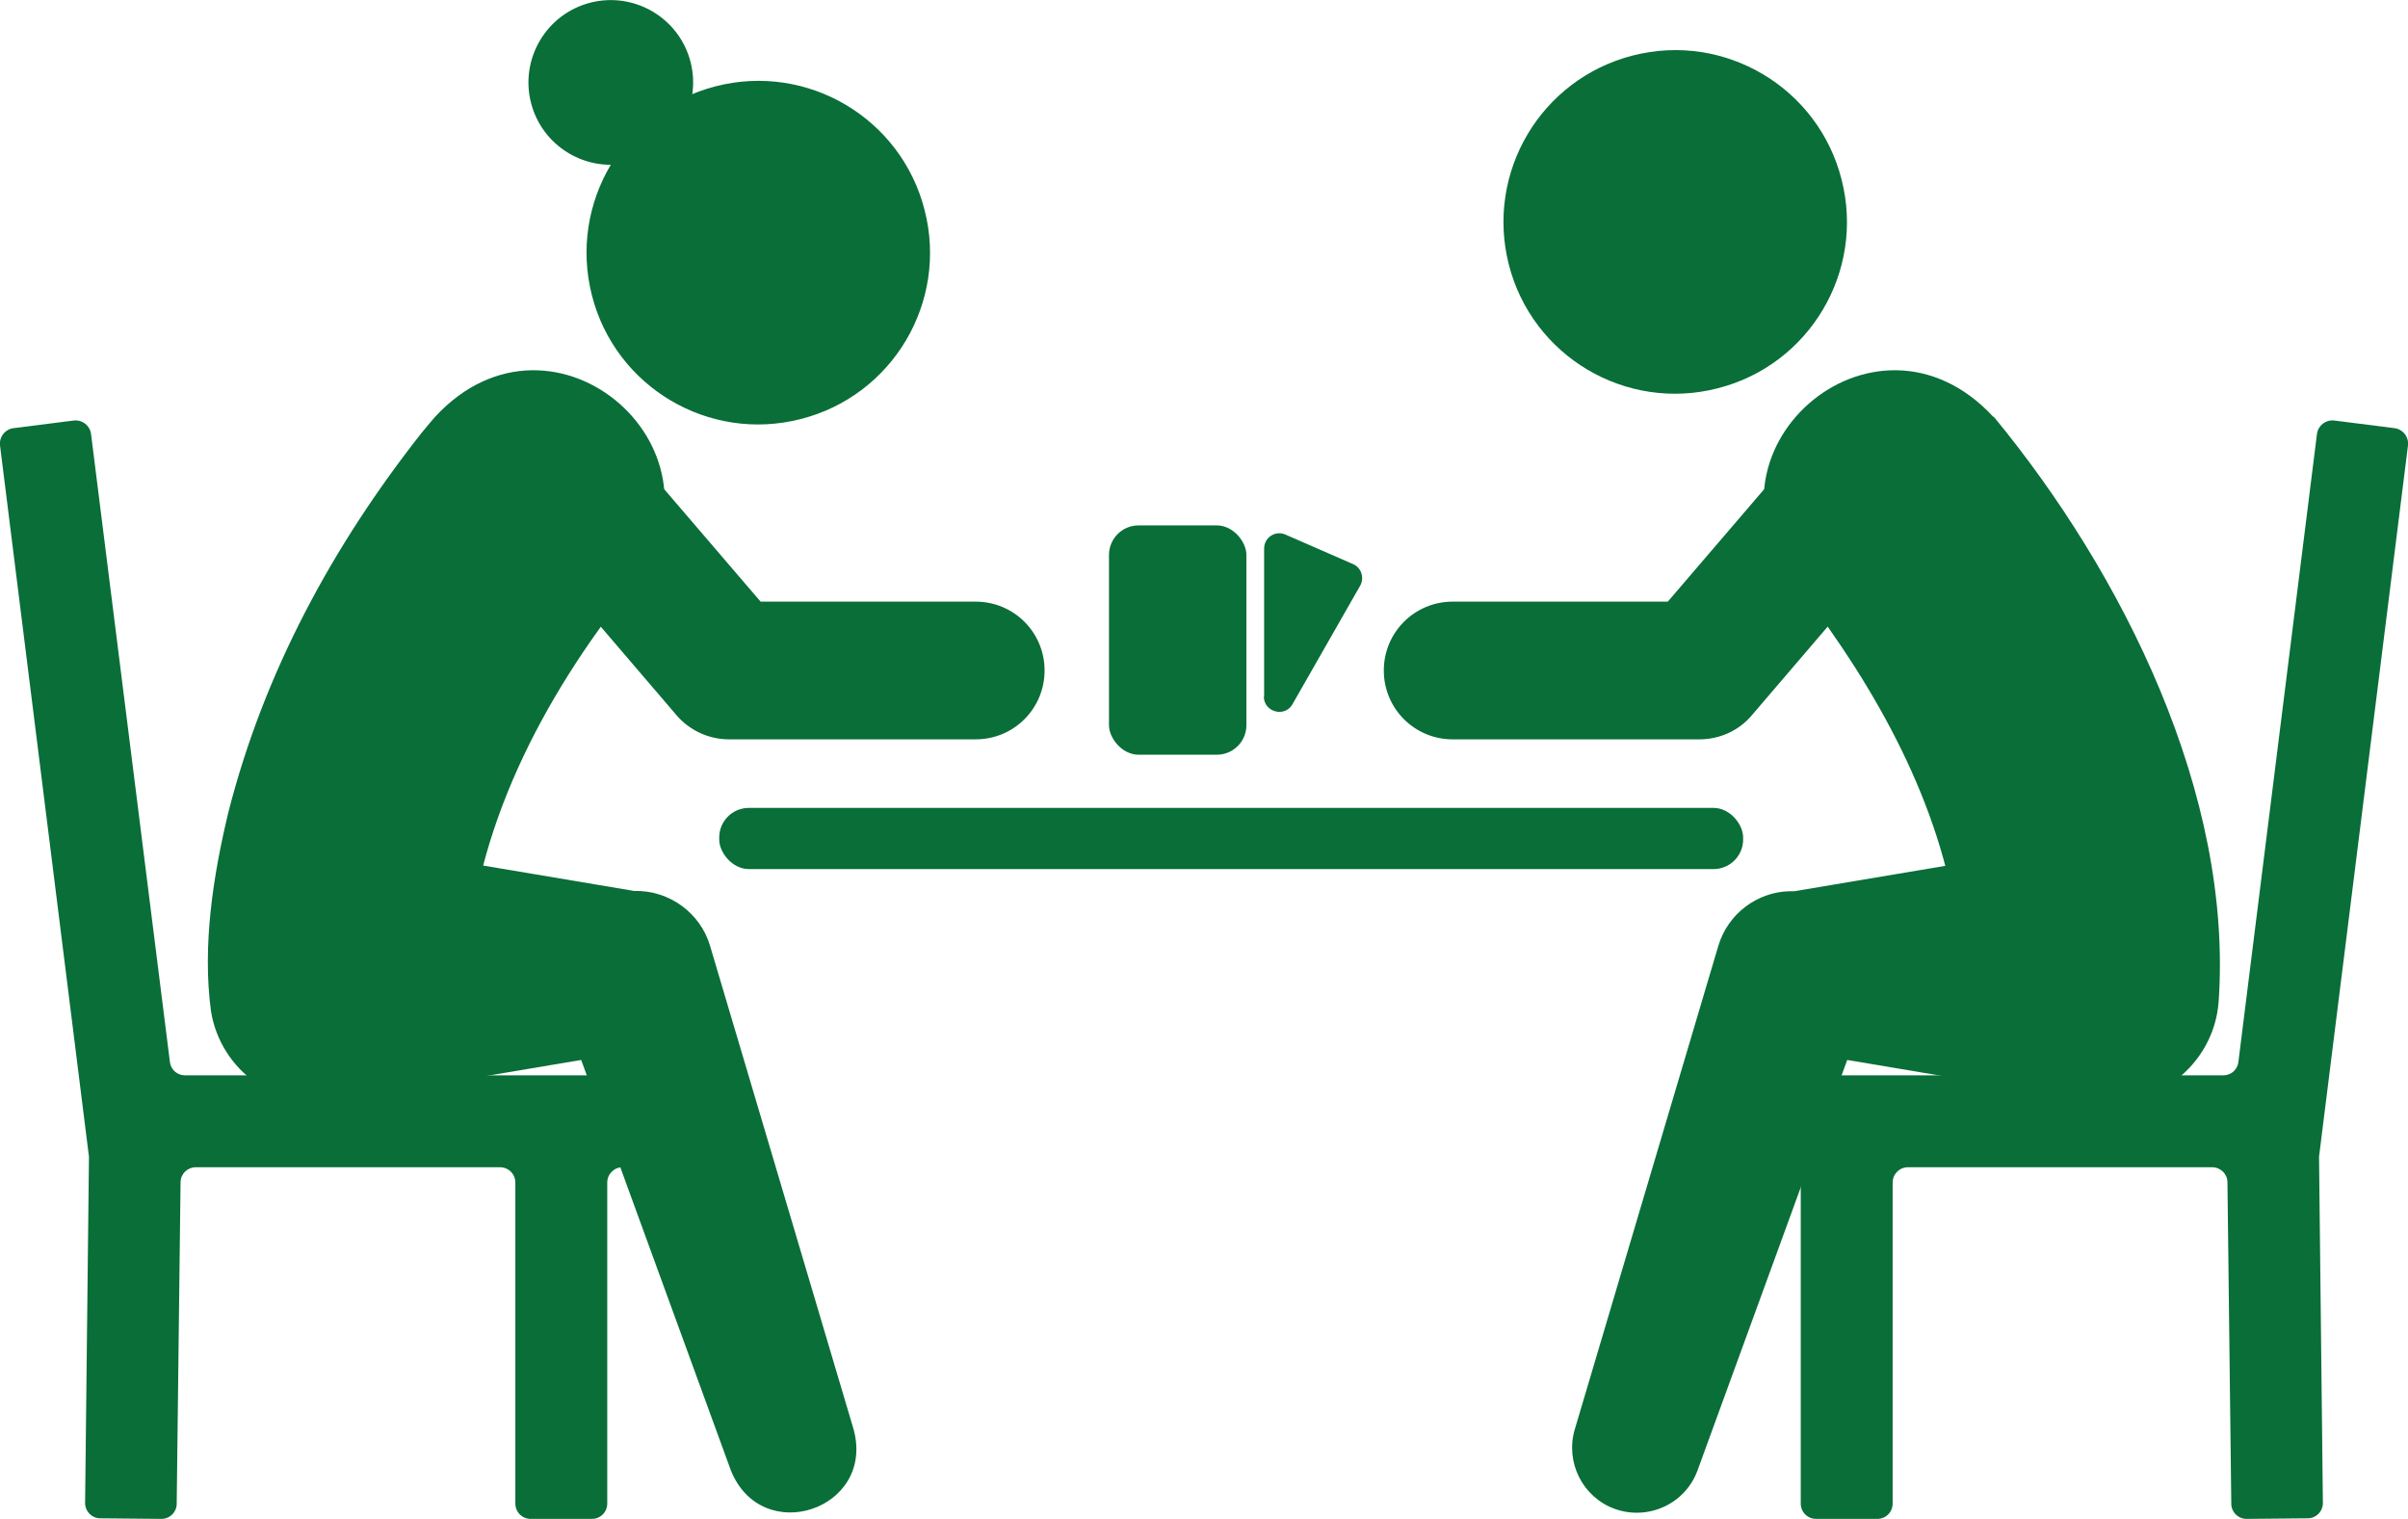
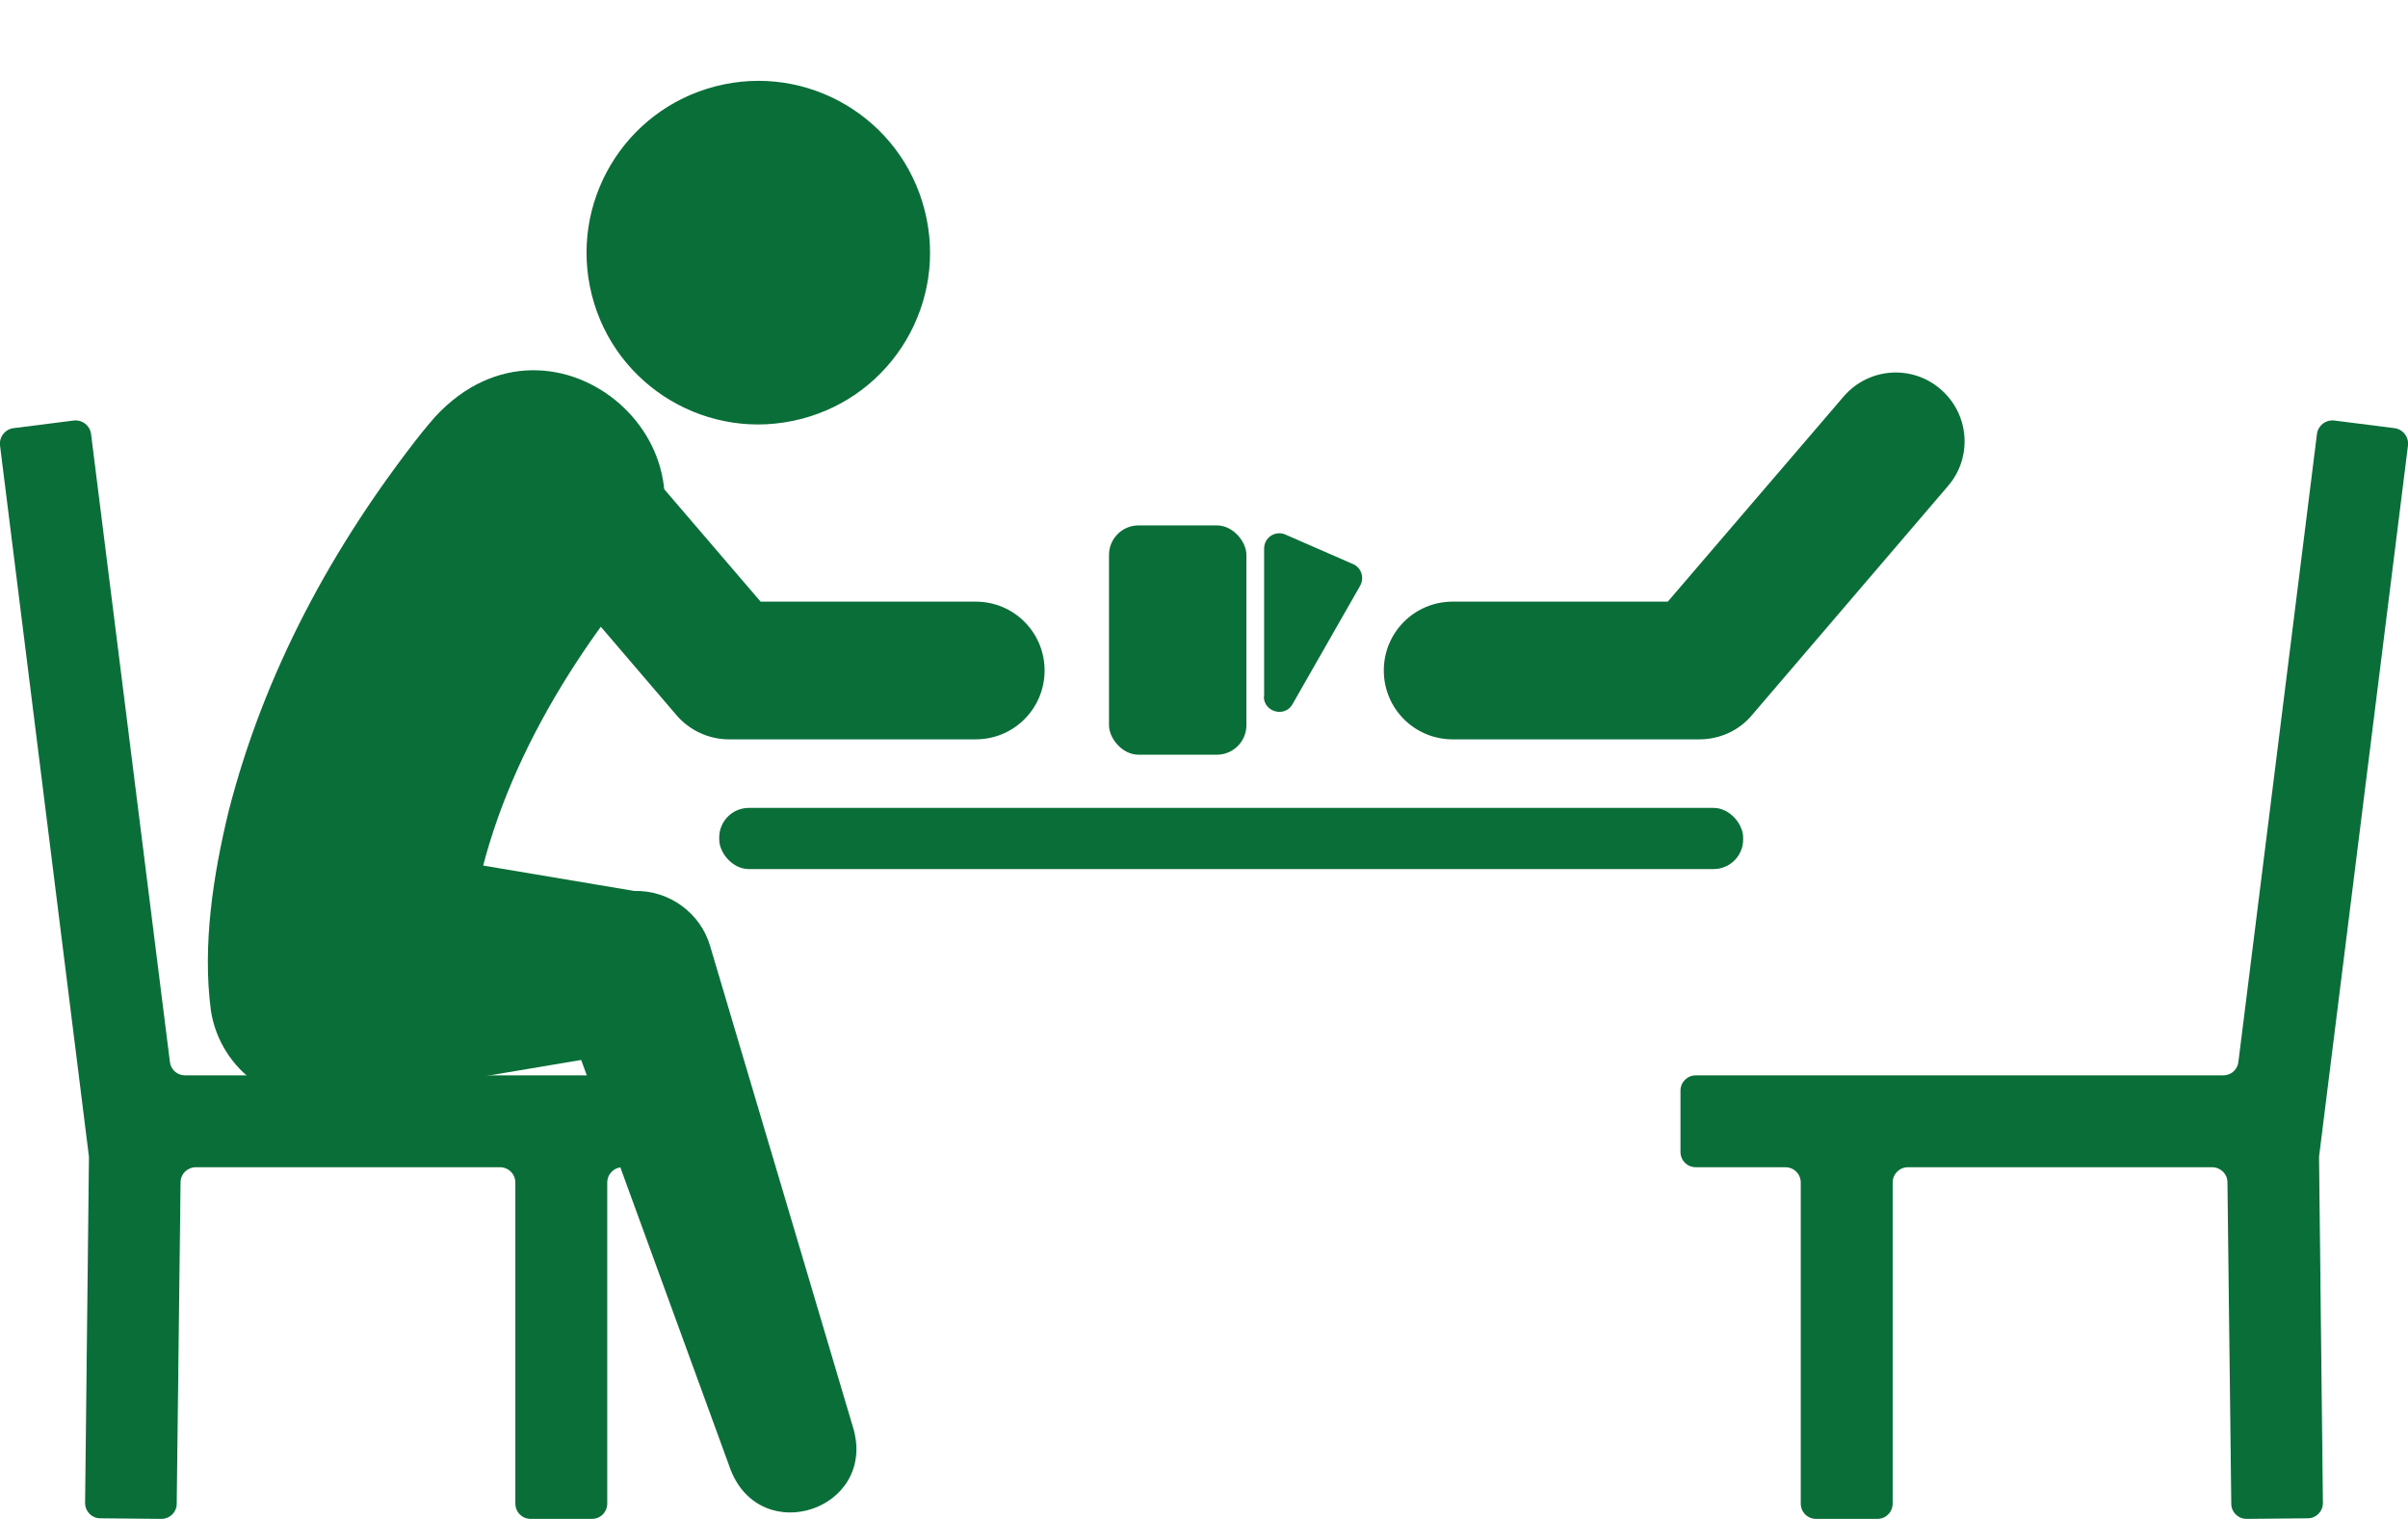
<svg xmlns="http://www.w3.org/2000/svg" id="_レイヤー_2" width="81.49" height="51.4" viewBox="0 0 81.49 51.4">
  <g id="_レイヤー_1-2">
    <path d="m57.52,25.02h-8.36c-1.29,0-2.33-1.04-2.33-2.33s1.04-2.33,2.33-2.33h7.28l5.95-6.94c.84-.98,2.31-1.09,3.28-.25.98.84,1.09,2.31.25,3.28l-6.64,7.76c-.44.52-1.09.81-1.77.81Z" style="fill:#096e38;" />
-     <path d="m67.47,14.1c4.36,5.29,8.11,12.77,7.61,19.82-.17,2.14-2.18,3.7-4.3,3.34,0,0-10.05-1.69-10.05-1.69l2.57-1.86-5.85,16.04c-.41,1.14-1.67,1.72-2.81,1.31-1.09-.4-1.67-1.58-1.35-2.68l4.86-16.37c.33-1.1,1.32-1.82,2.4-1.85,0,0,.17,0,.17,0l10.05-1.69s-4.4,4.45-4.4,4.45c-.12-4.18-2.06-8.22-4.46-11.63-.34-.48-.69-.94-1.06-1.38-3.8-4.57,2.57-10.17,6.61-5.8h0Z" style="fill:#096e38;" />
    <path d="m33.03,25.02h-8.36c-.68,0-1.33-.3-1.77-.81l-6.64-7.76c-.84-.98-.72-2.45.25-3.28.98-.84,2.44-.72,3.28.25l5.95,6.94h7.28c1.29,0,2.33,1.04,2.33,2.33s-1.04,2.33-2.33,2.33Z" style="fill:#096e38;" />
    <path d="m21.33,19.9c-2.95,3.68-5.36,8.26-5.52,13.01,0,0-4.4-4.45-4.4-4.45l10.05,1.69c1.2-.03,2.25.76,2.57,1.86l4.86,16.37c.73,2.71-3.12,3.99-4.16,1.37,0,0-5.85-16.04-5.85-16.04l2.57,1.86s-10.05,1.69-10.05,1.69c-2.02.34-3.93-1.02-4.26-3.04-.3-2.24.08-4.62.59-6.74,1.21-4.74,3.53-9.01,6.52-12.81.11-.14.35-.42.47-.56,4.03-4.37,10.41,1.23,6.61,5.8h0Z" style="fill:#096e38;" />
-     <path d="m58.13,13.14c3.11-.79,4.99-3.96,4.19-7.07-.79-3.11-3.96-4.99-7.07-4.19-3.11.8-4.98,3.96-4.19,7.07.79,3.11,3.96,4.99,7.07,4.19Z" style="fill:#096e38;" />
-     <path d="m27.1,14.18c3.11-.79,4.99-3.96,4.19-7.07-.79-3.11-3.96-4.99-7.07-4.19-3.11.8-4.98,3.96-4.19,7.07.79,3.11,3.96,4.99,7.07,4.19Z" style="fill:#096e38;" />
-     <path d="m21.36,5.49c1.49-.38,2.39-1.9,2.01-3.39-.38-1.49-1.9-2.39-3.39-2.01-1.49.38-2.39,1.9-2.01,3.39.38,1.49,1.9,2.39,3.39,2.01Z" style="fill:#096e38;" />
+     <path d="m27.1,14.18c3.11-.79,4.99-3.96,4.19-7.07-.79-3.11-3.96-4.99-7.07-4.19-3.11.8-4.98,3.96-4.19,7.07.79,3.11,3.96,4.99,7.07,4.19" style="fill:#096e38;" />
    <rect x="37.53" y="17.78" width="4.65" height="7.76" rx="1" ry="1" style="fill:#096e38;" />
    <path d="m42.78,23.58v-5.02c0-.37.38-.62.72-.47l2.29,1c.28.12.39.46.24.73l-2.29,4.01c-.26.46-.97.27-.97-.26Z" style="fill:#096e38;" />
    <rect x="24.34" y="27.34" width="34.65" height="2.07" rx="1" ry="1" style="fill:#096e38;" />
    <path d="m24.08,36.39H6.26c-.26,0-.48-.19-.51-.45L3.08,14.68c-.04-.28-.29-.48-.58-.45l-2.05.26c-.28.04-.48.29-.45.58l3.01,24.07s0,.05,0,.07l-.13,11.65c0,.29.23.52.51.52l2.07.02c.29,0,.52-.23.52-.51l.13-10.88c0-.28.23-.51.52-.51h10.29c.29,0,.52.23.52.52v10.86c0,.29.23.52.52.52h2.07c.29,0,.52-.23.52-.52v-10.86c0-.29.23-.52.52-.52h3.03c.29,0,.52-.23.52-.52v-2.07c0-.29-.23-.52-.52-.52Z" style="fill:#096e38;" />
    <path d="m57.41,36.39h17.83c.26,0,.48-.19.51-.45l2.66-21.26c.04-.28.29-.48.58-.45l2.05.26c.28.04.48.29.45.58l-3.01,24.07s0,.05,0,.07l.13,11.65c0,.29-.23.52-.51.52l-2.07.02c-.29,0-.52-.23-.52-.51l-.13-10.88c0-.28-.23-.51-.52-.51h-10.29c-.29,0-.52.23-.52.52v10.86c0,.29-.23.52-.52.52h-2.07c-.29,0-.52-.23-.52-.52v-10.86c0-.29-.23-.52-.52-.52h-3.03c-.29,0-.52-.23-.52-.52v-2.07c0-.29.23-.52.52-.52Z" style="fill:#096e38;" />
  </g>
</svg>